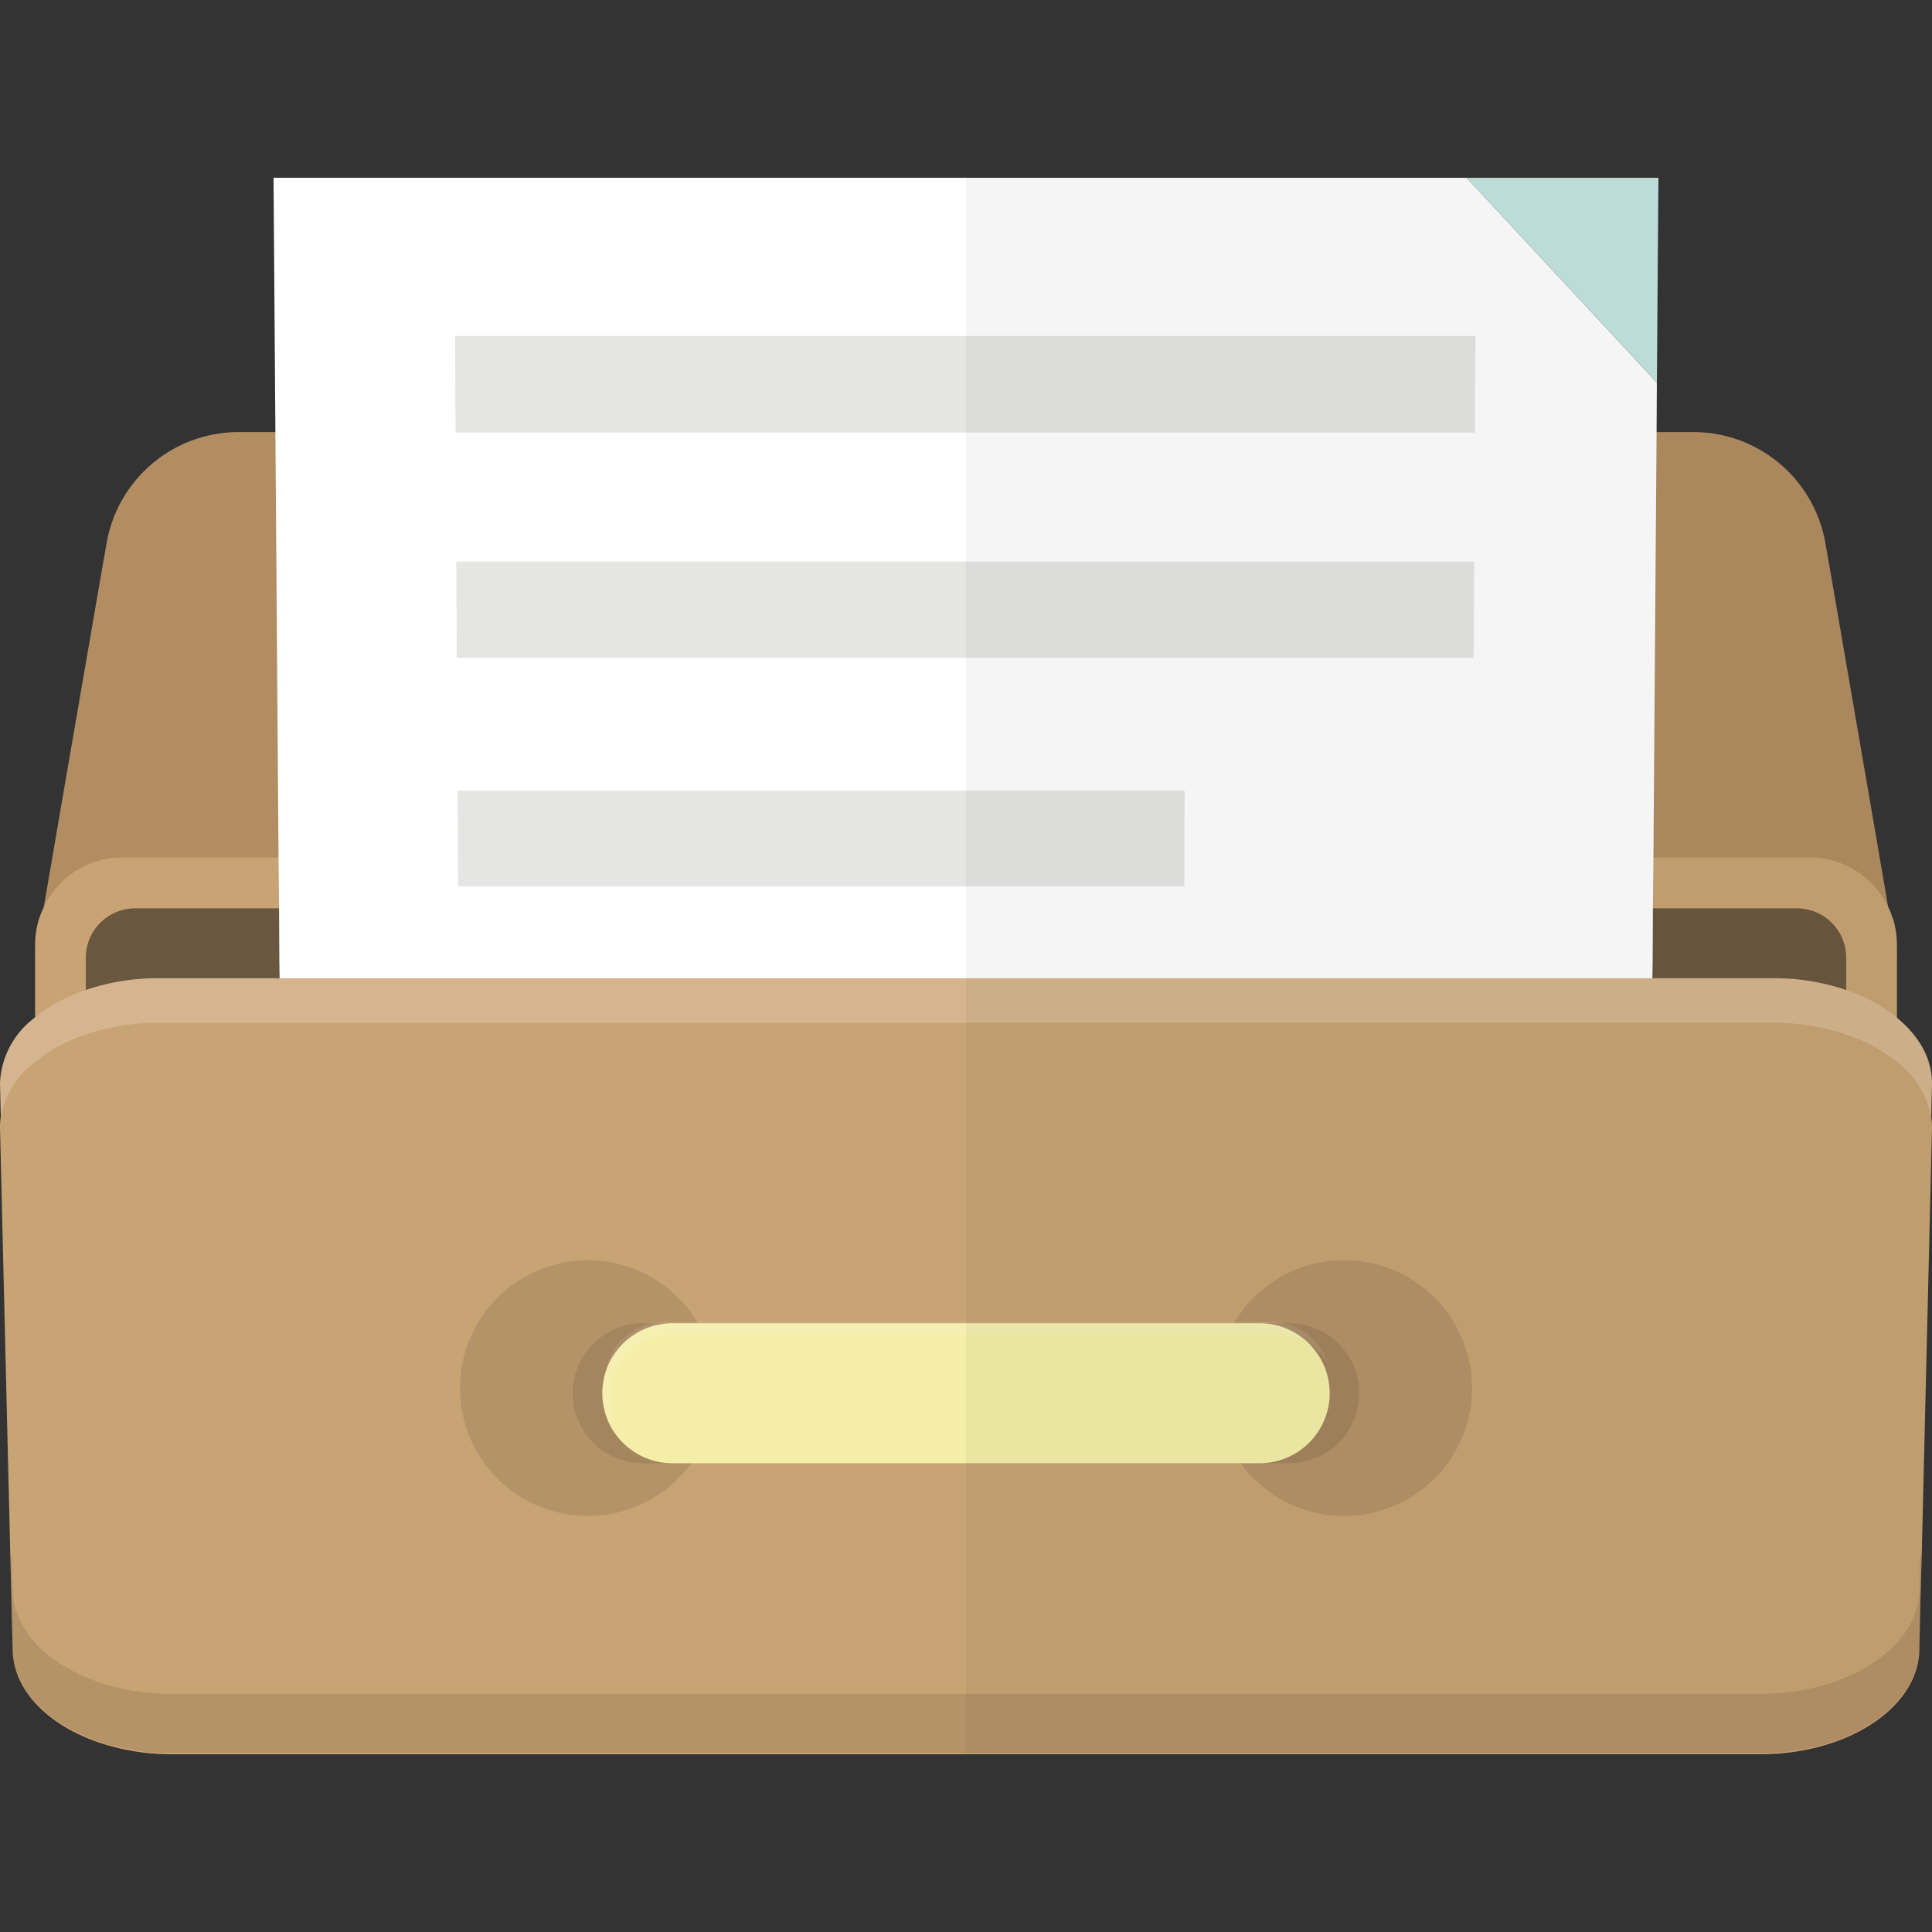
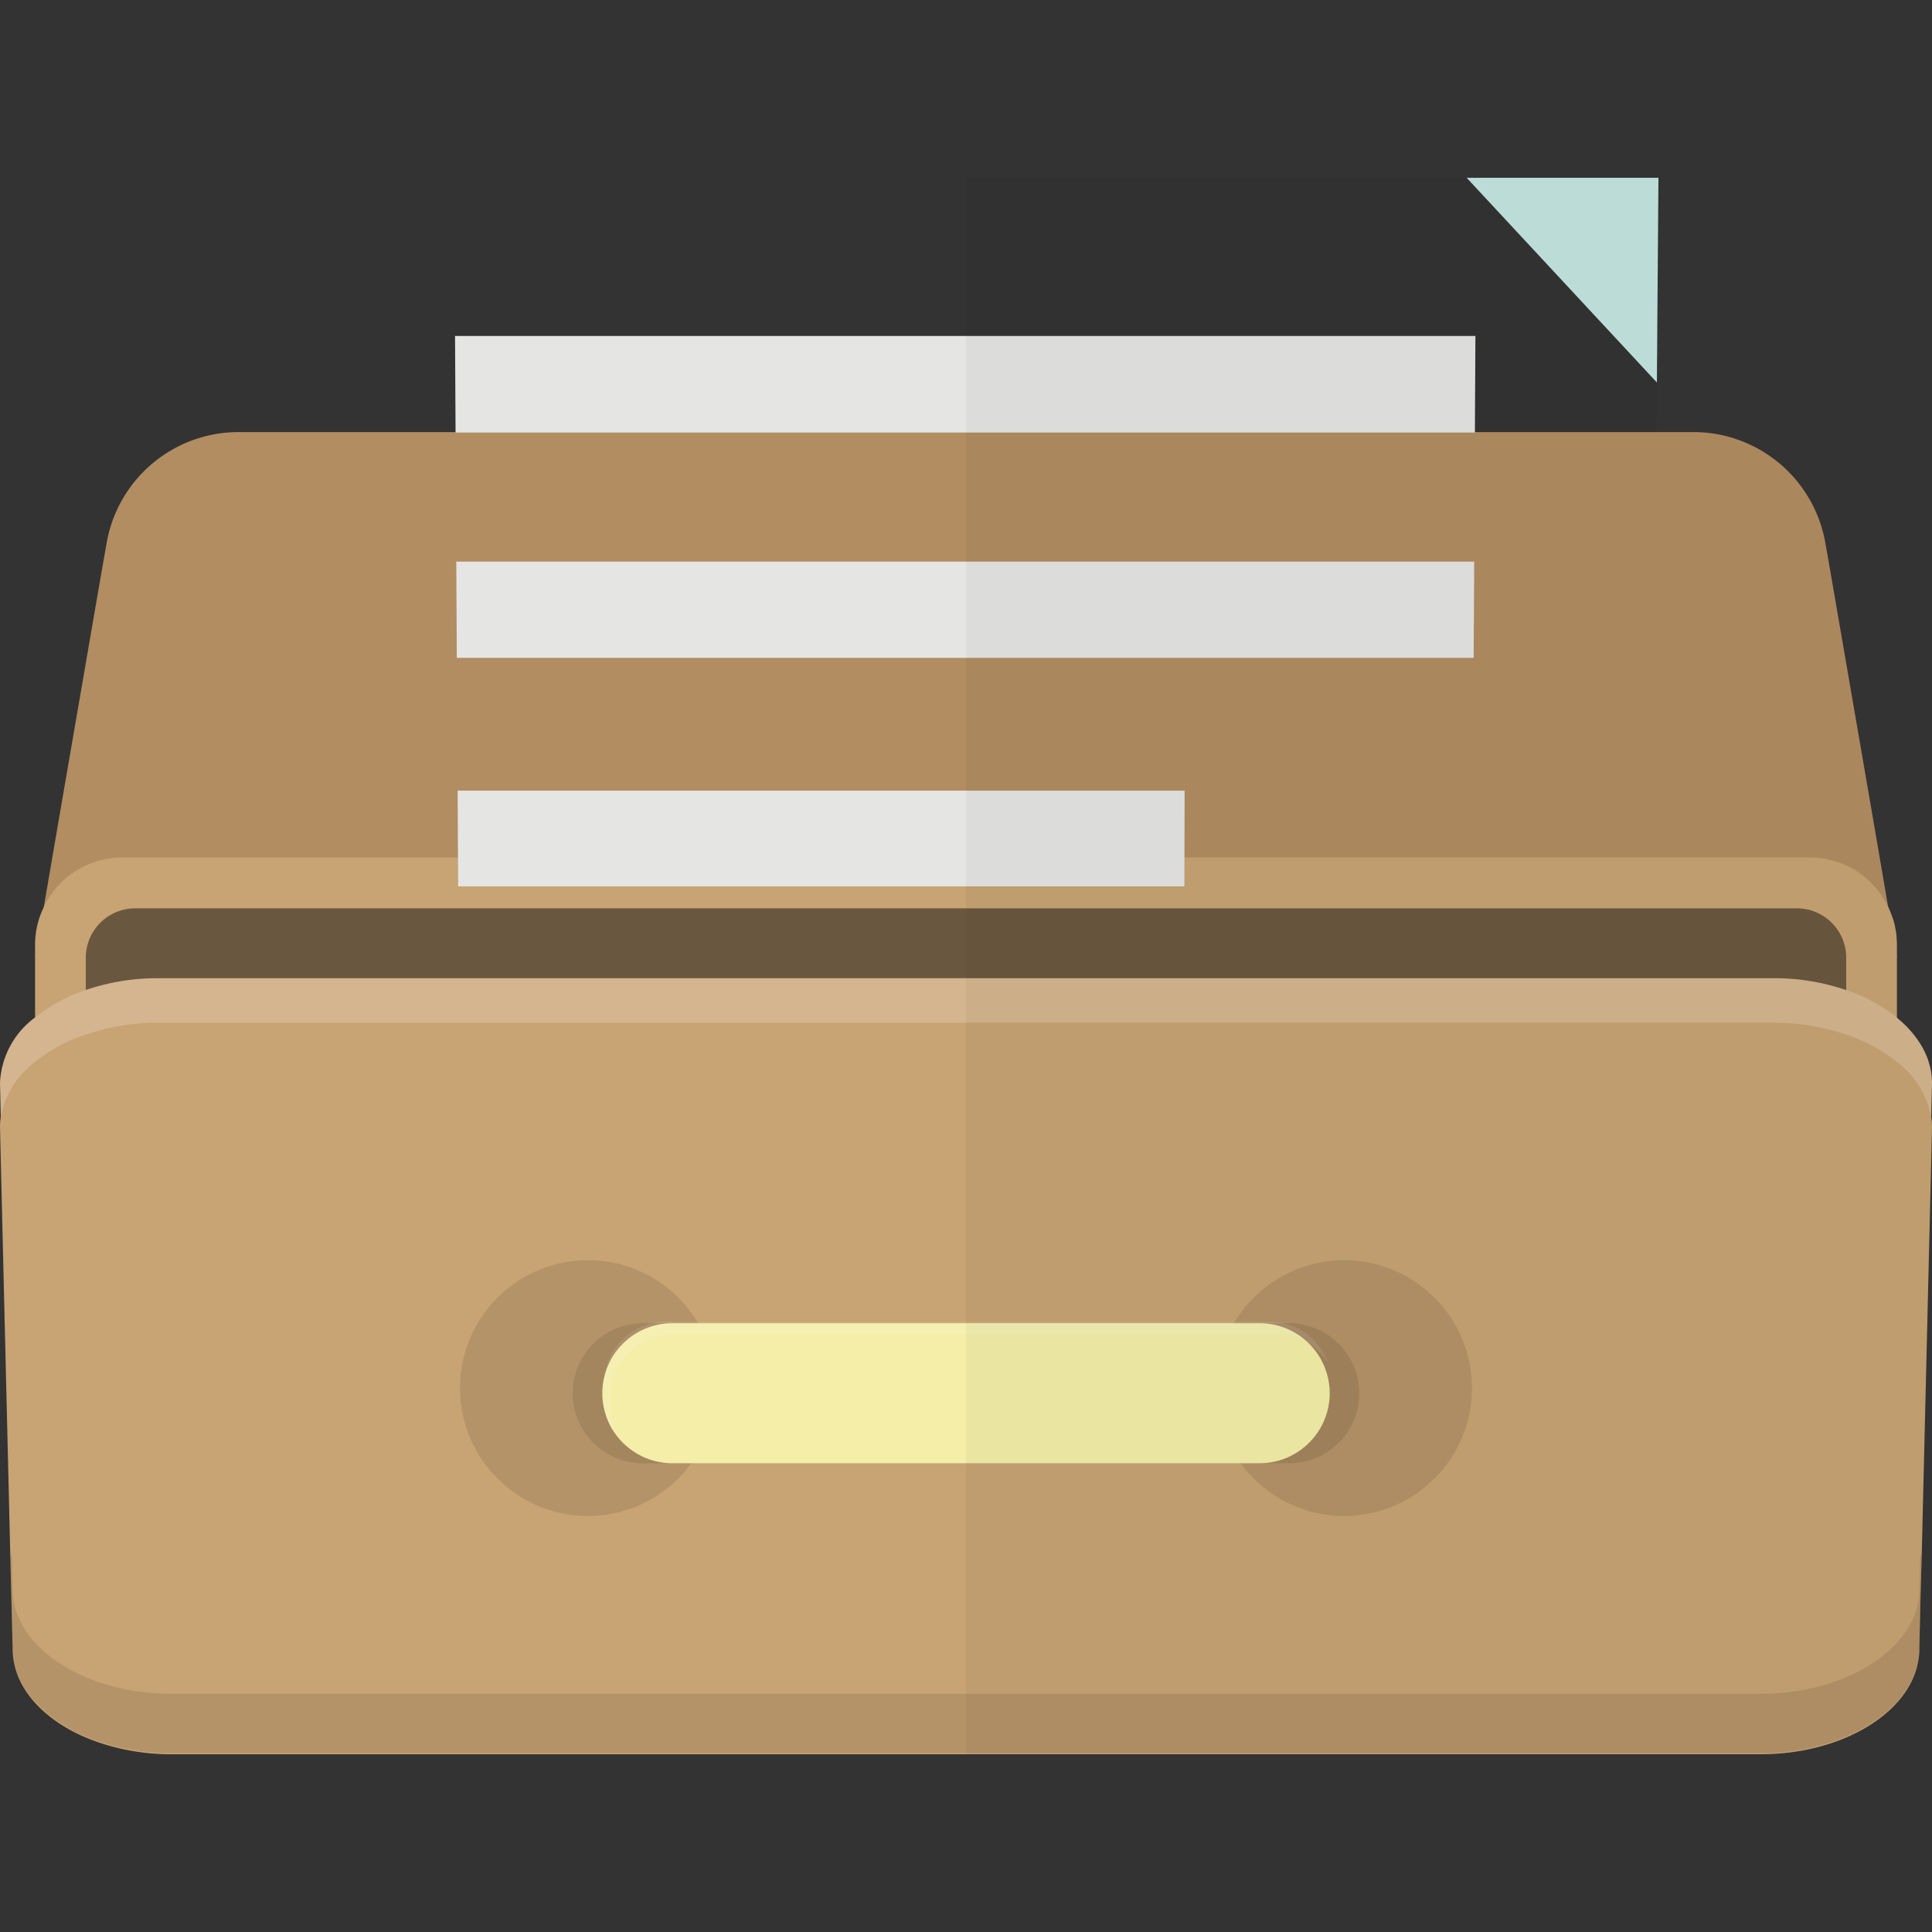
<svg xmlns="http://www.w3.org/2000/svg" width="70" height="70" viewBox="0 0 70 70">
  <rect x="0" y="0" width="70" height="70" fill="#333333" stroke="none" />
  <defs>
    <clipPath id="clip-path">
      <rect id="長方形_26554" data-name="長方形 26554" width="70" height="70" transform="translate(534 591)" fill="#fff" />
    </clipPath>
  </defs>
  <g id="グループ_367" data-name="グループ 367" transform="translate(-534 -591)">
    <g id="マスクグループ_2" data-name="マスクグループ 2" clip-path="url(#clip-path)">
      <g id="f_f_object_128_svg_f_object_128_0nbg" transform="translate(534 597.442)">
        <g id="グループ_413" data-name="グループ 413">
          <g id="グループ_412" data-name="グループ 412">
            <path id="パス_799" data-name="パス 799" d="M68.729,28.252l-1.835.029-3.852.048-3.164.048-20.759.344v.048l-1.835-.019-1.835.019v-.048L35,28.711l-24.878-.335-3.164-.048-3.852-.048-1.835-.029.315-1.825.65-3.785,1.453-8.42.172-.975A4.853,4.853,0,0,1,8.65,9.213h52.7a4.853,4.853,0,0,1,4.788,4.033l.172.975,1.453,8.42.65,3.785Z" fill="#b28d61" />
            <path id="パス_800" data-name="パス 800" d="M68.729,27.784V40.343A3.157,3.157,0,0,1,65.575,43.5H4.425a3.157,3.157,0,0,1-3.154-3.154V27.784a3.08,3.08,0,0,1,.315-1.357,3.136,3.136,0,0,1,2.839-1.8h61.15a3.136,3.136,0,0,1,2.839,1.8l.01.01c0,.01.01.019.01.029a1.8,1.8,0,0,1,.115.287,1.515,1.515,0,0,1,.067.191,1.366,1.366,0,0,1,.048.21,2.922,2.922,0,0,1,.048.306C68.719,27.564,68.729,27.679,68.729,27.784Z" fill="#c8a373" />
-             <path id="パス_801" data-name="パス 801" d="M65.108,26.469H4.892a1.789,1.789,0,0,0-1.783,1.783V39.874a1.789,1.789,0,0,0,1.783,1.783H65.108a1.789,1.789,0,0,0,1.784-1.783V28.252A1.789,1.789,0,0,0,65.108,26.469Z" fill="#6a573f" />
+             <path id="パス_801" data-name="パス 801" d="M65.108,26.469H4.892a1.789,1.789,0,0,0-1.783,1.783V39.874H65.108a1.789,1.789,0,0,0,1.784-1.783V28.252A1.789,1.789,0,0,0,65.108,26.469Z" fill="#6a573f" />
            <g id="グループ_409" data-name="グループ 409">
-               <path id="パス_802" data-name="パス 802" d="M60.031,7.417l-.01,1.8L59.907,24.63l-.019,1.835-.009,1.911-.01.621-.01,1.615-.019,2.533H10.16l-.019-2.533L10.131,29l-.01-.621-.01-1.911-.019-1.835L9.978,9.213,9.911,0H53.14Z" fill="#fff" />
              <path id="パス_803" data-name="パス 803" d="M60.089,0l-.009,1.032-.048,6.384L53.14,0Z" fill="#c4e5e1" />
              <g id="グループ_408" data-name="グループ 408">
                <path id="パス_804" data-name="パス 804" d="M53.438,9.231H16.506l-.019-3.5h36.97Z" fill="#e5e5e4" />
                <path id="パス_805" data-name="パス 805" d="M53.394,17.394H16.551l-.019-3.488H53.413Z" fill="#e5e5e4" />
                <path id="パス_806" data-name="パス 806" d="M42.912,25.673H16.6l-.019-3.47H42.921Z" fill="#e5e5e4" />
              </g>
            </g>
            <path id="パス_807" data-name="パス 807" d="M70,32.792l-.029,1.223L69.589,49.91l-.048,1.806c0,2.084-2.59,3.785-5.754,3.785H6.212C3.049,55.5.459,53.8.459,51.716L.411,49.91.029,34.015,0,32.792a3.116,3.116,0,0,1,1.271-2.37,5.9,5.9,0,0,1,1.835-.994A8.052,8.052,0,0,1,5.754,29H64.246a8.051,8.051,0,0,1,2.647.43,5.9,5.9,0,0,1,1.835.994v.01a3.85,3.85,0,0,1,.65.66c.057.076.115.153.162.229a2.616,2.616,0,0,1,.162.277.949.949,0,0,1,.067.143,1.467,1.467,0,0,1,.076.182,1.434,1.434,0,0,1,.048.163,2,2,0,0,1,.076.325A2.472,2.472,0,0,1,70,32.792Z" fill="#d4b58f" />
            <path id="パス_808" data-name="パス 808" d="M70,34.4,69.627,49.91l-.048,1.711-.038,1.673v.029a2.114,2.114,0,0,1-.029.354c-.277,1.921-2.743,3.441-5.725,3.441H6.212A8.164,8.164,0,0,1,4,56.82C2.084,56.294.688,55.09.487,53.676a2.478,2.478,0,0,1-.029-.382v-.019L.373,49.91,0,34.4a2.475,2.475,0,0,1,.029-.382,3.29,3.29,0,0,1,1.243-1.988,5.887,5.887,0,0,1,1.835-.985,8.052,8.052,0,0,1,2.648-.43H64.246a8.052,8.052,0,0,1,2.647.43,5.887,5.887,0,0,1,1.835.985,3.291,3.291,0,0,1,1.243,1.988A2.606,2.606,0,0,1,70,34.4Z" fill="#c8a373" />
            <g id="グループ_411" data-name="グループ 411">
              <g id="グループ_410" data-name="グループ 410">
                <circle id="楕円形_4" data-name="楕円形 4" cx="4.634" cy="4.634" r="4.634" transform="translate(16.666 39.217)" fill="#6a573f" opacity="0.2" />
                <circle id="楕円形_5" data-name="楕円形 5" cx="4.634" cy="4.634" r="4.634" transform="translate(44.066 39.217)" fill="#6a573f" opacity="0.2" />
              </g>
              <path id="パス_809" data-name="パス 809" d="M46.716,46.575H23.284a2.543,2.543,0,0,1-2.536-2.536h0A2.543,2.543,0,0,1,23.284,41.5H46.715a2.543,2.543,0,0,1,2.536,2.536h0A2.543,2.543,0,0,1,46.716,46.575Z" fill="#040000" opacity="0.1" />
              <path id="パス_810" data-name="パス 810" d="M45.642,46.575H24.358a2.543,2.543,0,0,1-2.536-2.536h0A2.543,2.543,0,0,1,24.358,41.5H45.642a2.543,2.543,0,0,1,2.536,2.536h0A2.543,2.543,0,0,1,45.642,46.575Z" fill="#f4eea8" />
              <path id="パス_811" data-name="パス 811" d="M48.111,42.921a2.22,2.22,0,0,0-1.862-1.015H24.343a2.231,2.231,0,0,0-2.223,2.225v.621a2.2,2.2,0,0,0,.131.75,2.209,2.209,0,0,1-.361-1.211v-.621a2.231,2.231,0,0,1,2.223-2.225H46.019A2.23,2.23,0,0,1,48.111,42.921Z" fill="#fff" opacity="0.1" />
            </g>
          </g>
          <path id="パス_812" data-name="パス 812" d="M69.627,49.91l-.048,1.711-.038,1.673v.029a2.114,2.114,0,0,1-.029.354c-.3,1.9-2.762,3.4-5.725,3.4H6.212a8.591,8.591,0,0,1-2.265-.306c-1.873-.535-3.24-1.711-3.46-3.1a2.478,2.478,0,0,1-.029-.382v-.019L.373,49.91H.43l.029,1.233c0,2.084,2.59,3.785,5.754,3.785H63.787c3.164,0,5.754-1.7,5.754-3.785l.029-1.233h.057Z" fill="#6a573f" opacity="0.2" />
        </g>
        <path id="パス_813" data-name="パス 813" d="M69.971,34.015A2.571,2.571,0,0,1,70,34.4L69.618,49.91l-.038,1.711-.038,1.673v.029a2.115,2.115,0,0,1-.029.354c-.277,1.921-2.743,3.441-5.725,3.441H35V0H60.089l-.009,1.032-.048,6.384-.01,1.8H61.35a4.853,4.853,0,0,1,4.788,4.033l.172.975,1.453,8.42.66,3.794c0,.01.01.019.01.029a1.8,1.8,0,0,1,.115.287,1.515,1.515,0,0,1,.067.191,1.367,1.367,0,0,1,.048.21c.019.105.038.21.048.306s.019.22.019.325v2.647a3.85,3.85,0,0,1,.65.66c.057.076.115.153.162.229a2.616,2.616,0,0,1,.162.277.949.949,0,0,1,.067.143,1.467,1.467,0,0,1,.076.182,1.434,1.434,0,0,1,.048.163,2,2,0,0,1,.076.325,2.478,2.478,0,0,1,.029.382Z" fill="#040000" opacity="0.04" />
      </g>
    </g>
  </g>
</svg>